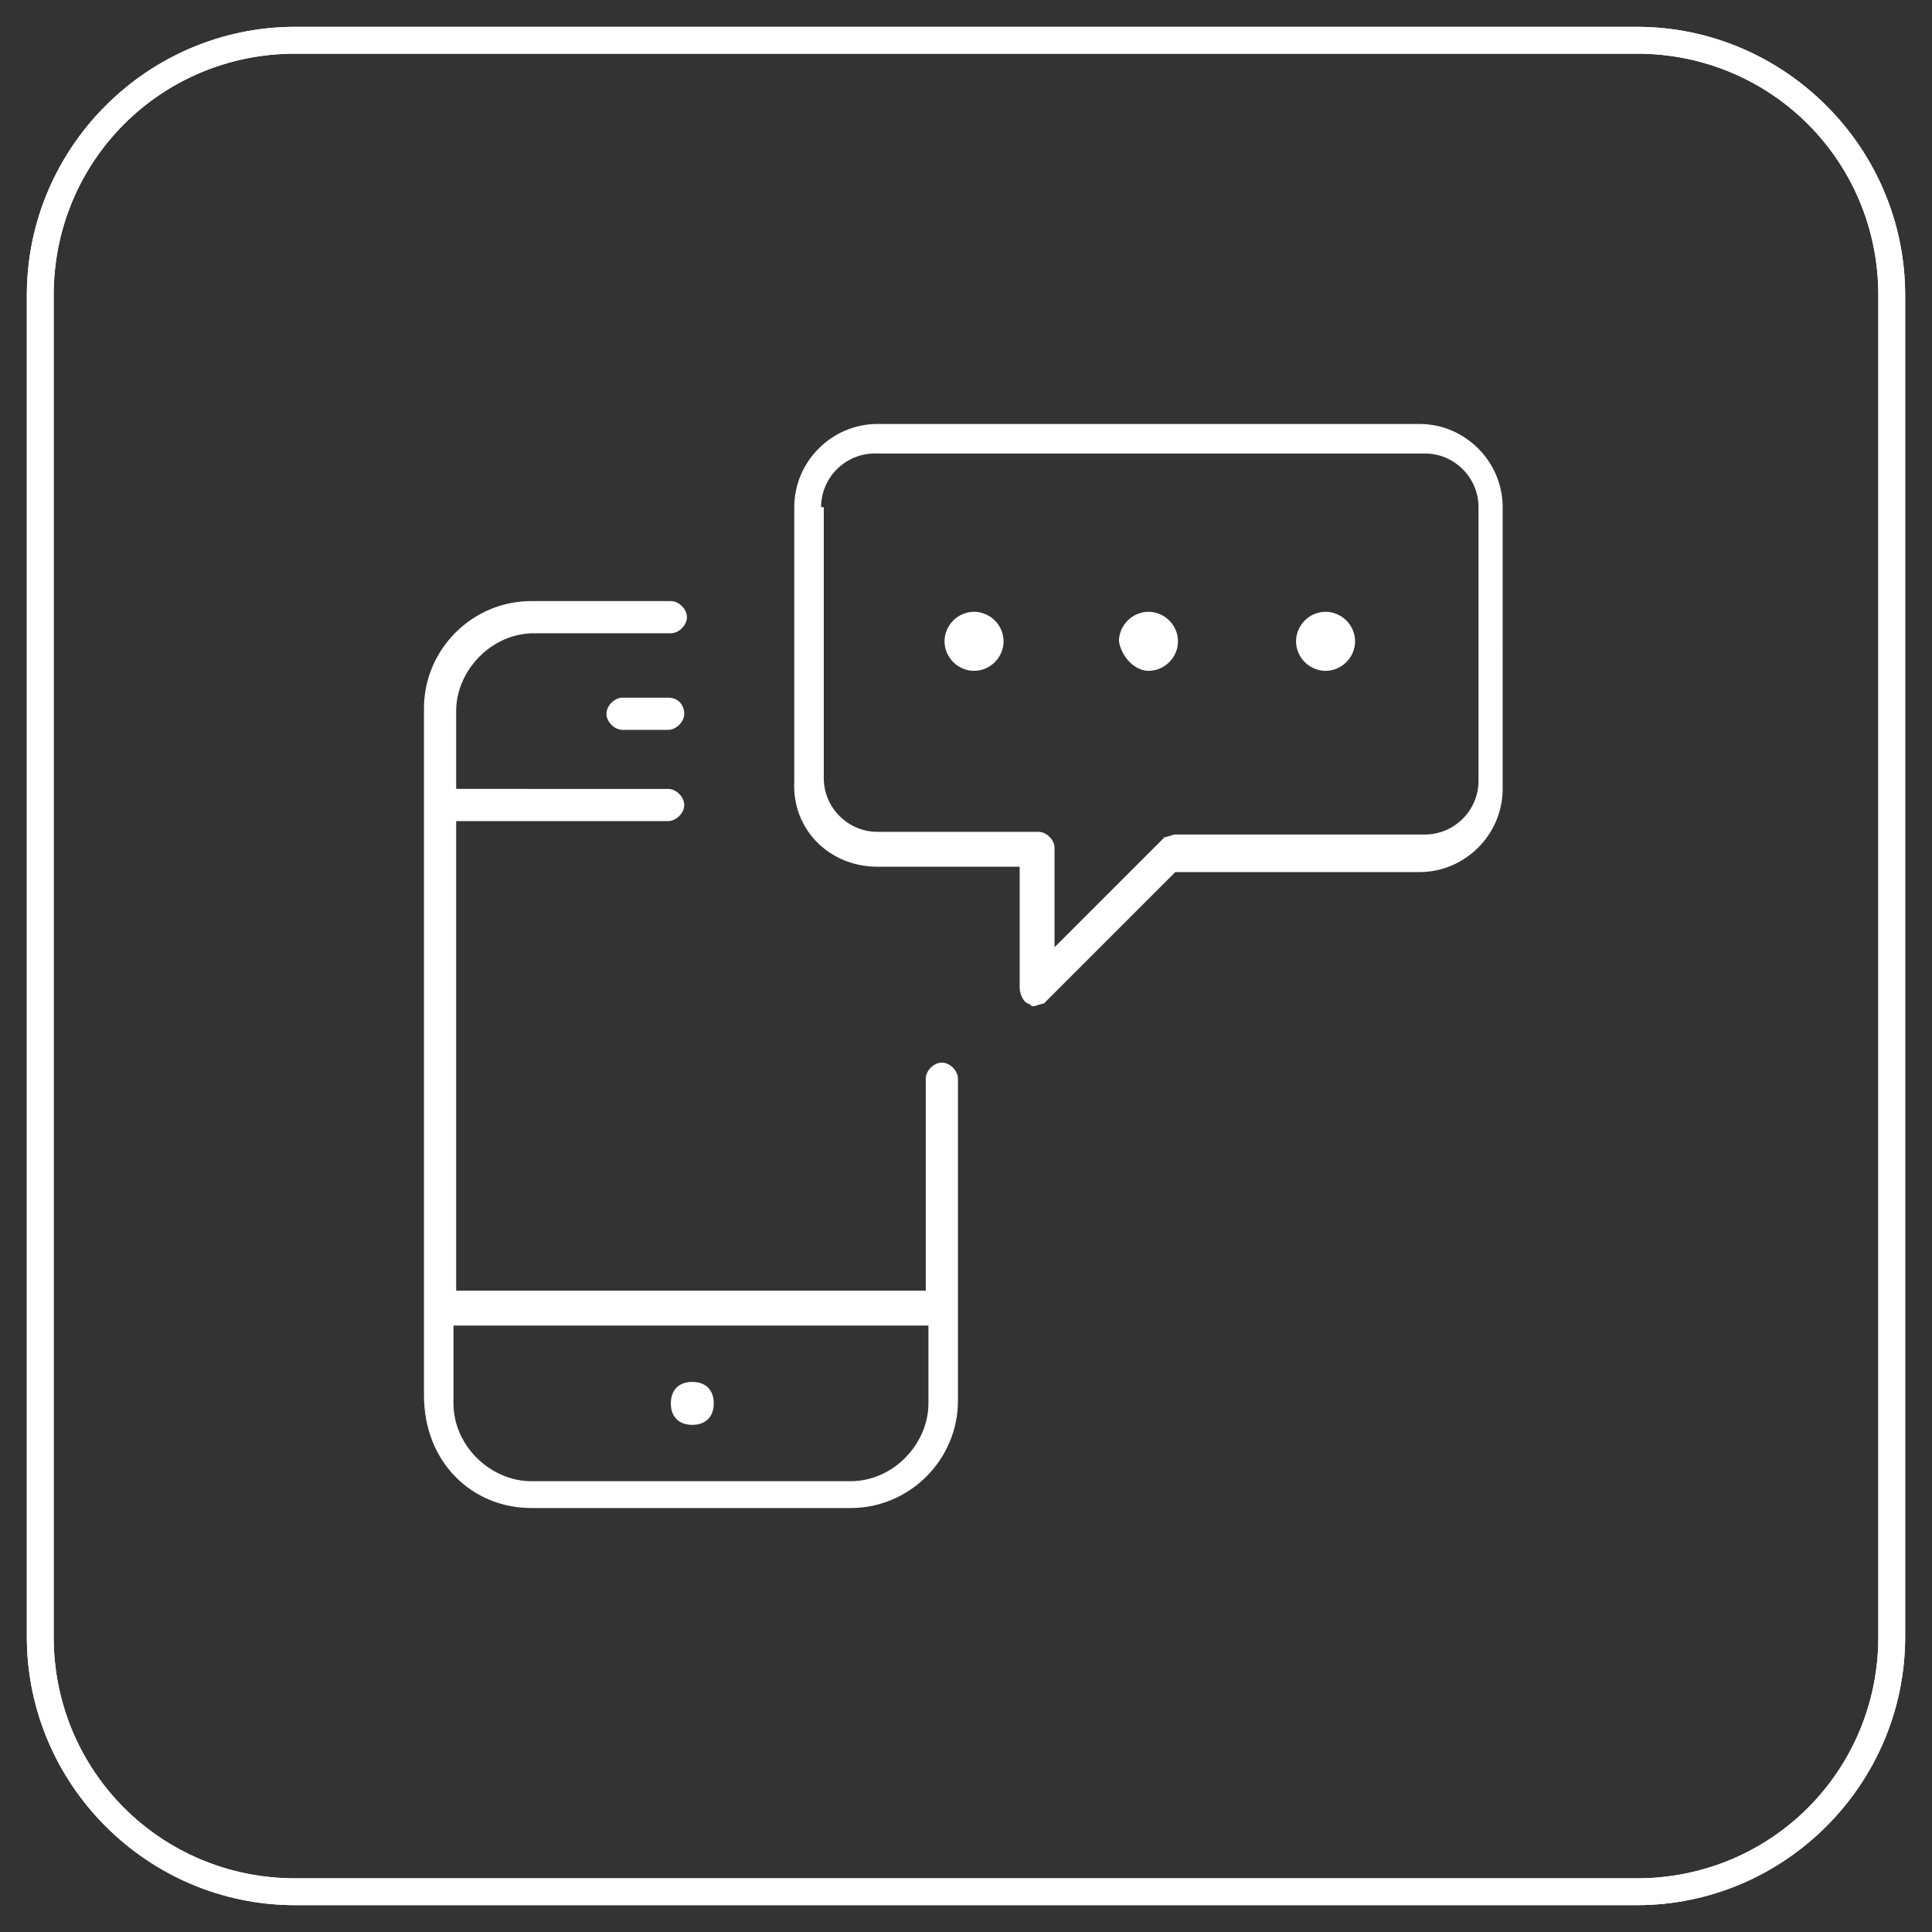
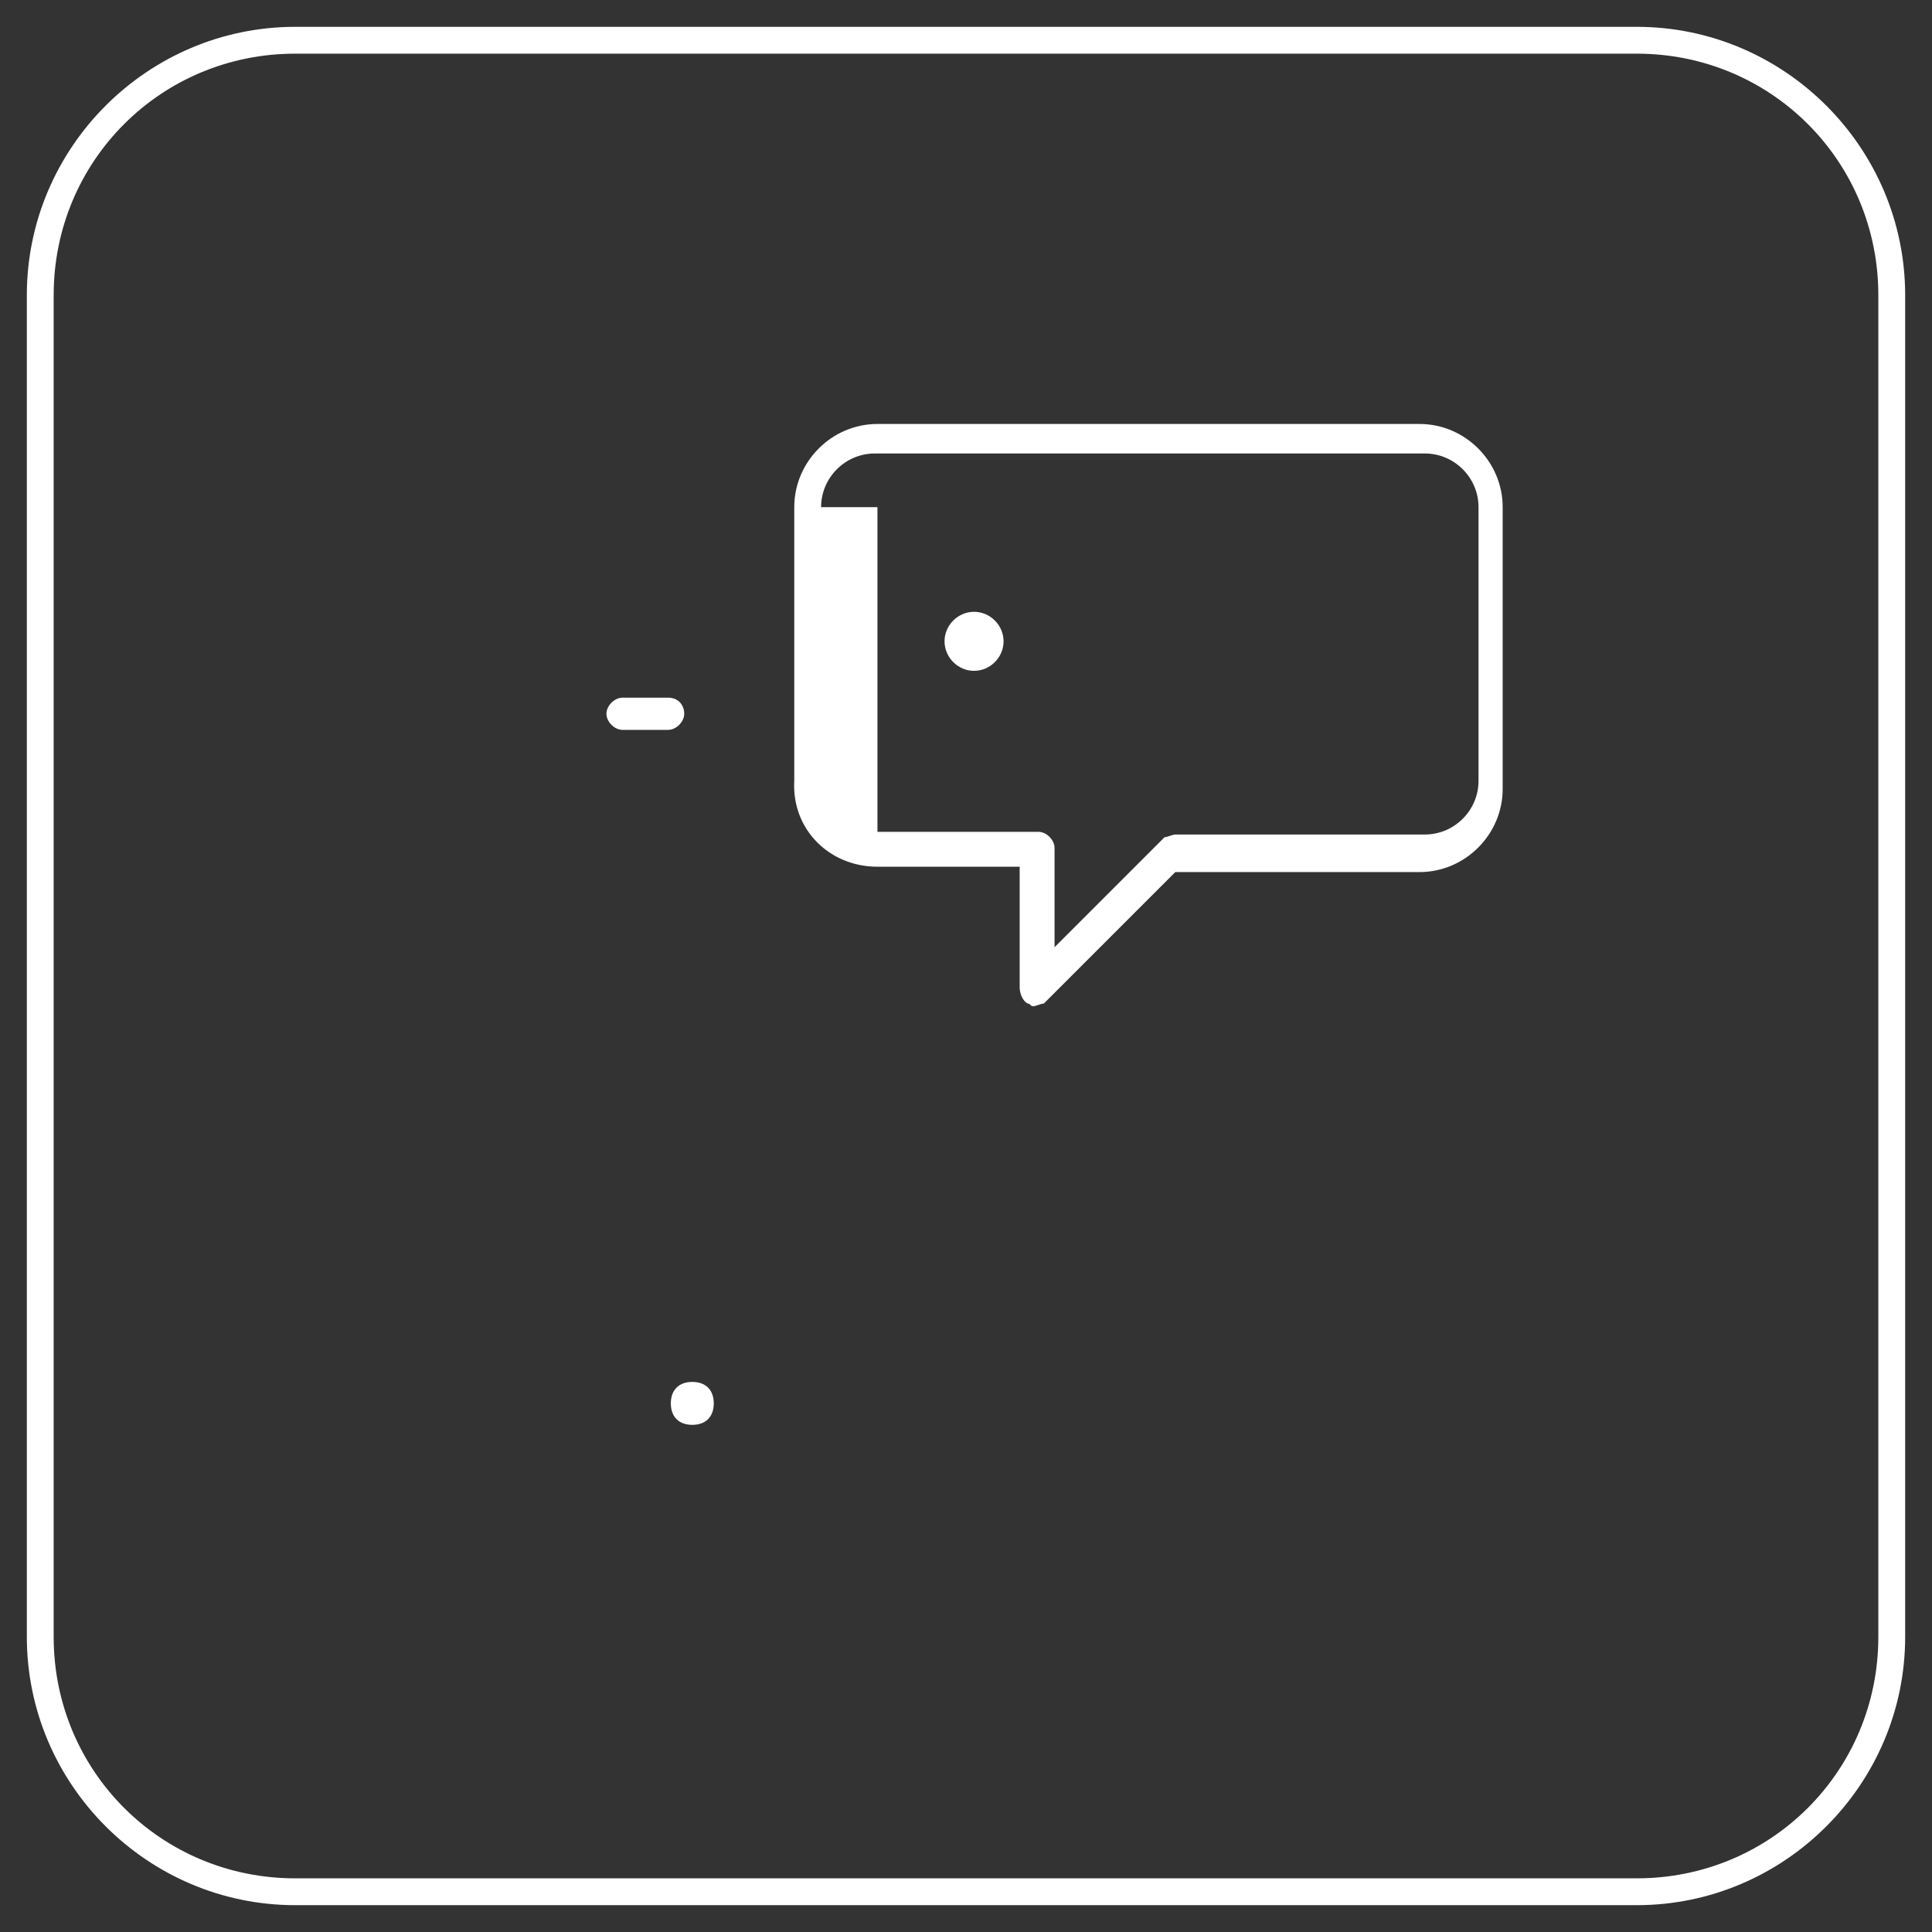
<svg xmlns="http://www.w3.org/2000/svg" version="1.1" id="Layer_1" x="0px" y="0px" viewBox="0 0 72 72" style="enable-background:new 0 0 72 72;" xml:space="preserve">
  <rect x="0" y="0" width="72" height="72" fill="#333333" stroke="none" />
  <style type="text/css"> .st0{fill:none;} .st1{fill:#FFFFFF;} </style>
  <g id="Rectangle_284_00000139280658083404794070000007286852875840762264_" transform="translate(0 87)">
    <path class="st0" d="M11-86h50c5.5,0,10,4.5,10,10v50c0,5.5-4.5,10-10,10H11C5.5-16,1-20.5,1-26v-50C1-81.5,5.5-86,11-86z" />
-     <path class="st1" d="M61-16H11C5.5-16,1-20.5,1-26v-50c0-5.5,4.5-10,10-10h50c5.5,0,10,4.5,10,10v50C71-20.5,66.5-16,61-16z M11-85 c-5,0-9,4-9,9v50c0,5,4,9,9,9h50c5,0,9-4,9-9v-50c0-5-4-9-9-9H11z" />
  </g>
  <g id="Rectangle_285" transform="translate(0 174)">
    <path class="st0" d="M11-173h50c5.5,0,10,4.5,10,10v50c0,5.5-4.5,10-10,10H11c-5.5,0-10-4.5-10-10v-50C1-168.5,5.5-173,11-173z" />
    <path class="st1" d="M61-103H11c-5.5,0-10-4.5-10-10v-50c0-5.5,4.5-10,10-10h50c5.5,0,10,4.5,10,10v50C71-107.5,66.5-103,61-103z M11-172c-5,0-9,4-9,9v50c0,5,4,9,9,9h50c5,0,9-4,9-9v-50c0-5-4-9-9-9H11z" />
  </g>
  <g>
    <g>
-       <path class="st1" d="M19.8,56.2h11.9c2.2,0,4-1.8,4-4V40.2c0-0.3-0.3-0.6-0.6-0.6c-0.3,0-0.6,0.3-0.6,0.6v7.9H17V30.6h7.9 c0.3,0,0.6-0.3,0.6-0.6s-0.3-0.6-0.6-0.6H17v-2.9c0-1.5,1.3-2.9,2.9-2.9H25c0.3,0,0.6-0.3,0.6-0.6s-0.3-0.6-0.6-0.6h-5.2 c-2.2,0-4,1.8-4,4v25.6C15.8,54.5,17.6,56.2,19.8,56.2z M34.6,49.4v2.9c0,1.5-1.3,2.9-2.9,2.9H19.8c-1.5,0-2.9-1.3-2.9-2.9v-2.9 H34.6z" />
      <path class="st1" d="M24.9,26h-1.7c-0.3,0-0.6,0.3-0.6,0.6s0.3,0.6,0.6,0.6h1.7c0.3,0,0.6-0.3,0.6-0.6S25.3,26,24.9,26z" />
-       <path class="st1" d="M32.7,32.3H38v4.5c0,0.2,0.1,0.5,0.3,0.6c0.1,0,0.1,0.1,0.2,0.1c0.1,0,0.3-0.1,0.4-0.1l4.9-4.9h9.1 c1.7,0,3.1-1.4,3.1-3.1V18.9c0-1.7-1.4-3.1-3.1-3.1H32.7c-1.7,0-3.1,1.4-3.1,3.1v10.2C29.5,30.9,30.9,32.3,32.7,32.3z M30.6,18.9 c0-1.1,0.9-2,2-2h20.5c1.1,0,2,0.9,2,2v10.2c0,1.1-0.9,2-2,2h-9.3c-0.1,0-0.3,0.1-0.4,0.1l-4.1,4.1v-3.7c0-0.3-0.3-0.6-0.6-0.6h-6 c-1.1,0-2-0.9-2-2V18.9z" />
-       <path class="st1" d="M42.8,25c0.6,0,1.1-0.5,1.1-1.1c0-0.6-0.5-1.1-1.1-1.1c-0.6,0-1.1,0.5-1.1,1.1C41.8,24.5,42.3,25,42.8,25z" />
-       <path class="st1" d="M49.4,25c0.6,0,1.1-0.5,1.1-1.1c0-0.6-0.5-1.1-1.1-1.1c-0.6,0-1.1,0.5-1.1,1.1C48.3,24.5,48.8,25,49.4,25z" />
+       <path class="st1" d="M32.7,32.3H38v4.5c0,0.2,0.1,0.5,0.3,0.6c0.1,0,0.1,0.1,0.2,0.1c0.1,0,0.3-0.1,0.4-0.1l4.9-4.9h9.1 c1.7,0,3.1-1.4,3.1-3.1V18.9c0-1.7-1.4-3.1-3.1-3.1H32.7c-1.7,0-3.1,1.4-3.1,3.1v10.2C29.5,30.9,30.9,32.3,32.7,32.3z M30.6,18.9 c0-1.1,0.9-2,2-2h20.5c1.1,0,2,0.9,2,2v10.2c0,1.1-0.9,2-2,2h-9.3c-0.1,0-0.3,0.1-0.4,0.1l-4.1,4.1v-3.7c0-0.3-0.3-0.6-0.6-0.6h-6 V18.9z" />
      <path class="st1" d="M36.3,25c0.6,0,1.1-0.5,1.1-1.1c0-0.6-0.5-1.1-1.1-1.1s-1.1,0.5-1.1,1.1C35.2,24.5,35.7,25,36.3,25z" />
      <path class="st1" d="M25.8,53.1c0.5,0,0.8-0.3,0.8-0.8s-0.3-0.8-0.8-0.8c-0.5,0-0.8,0.3-0.8,0.8S25.3,53.1,25.8,53.1z" />
    </g>
  </g>
</svg>